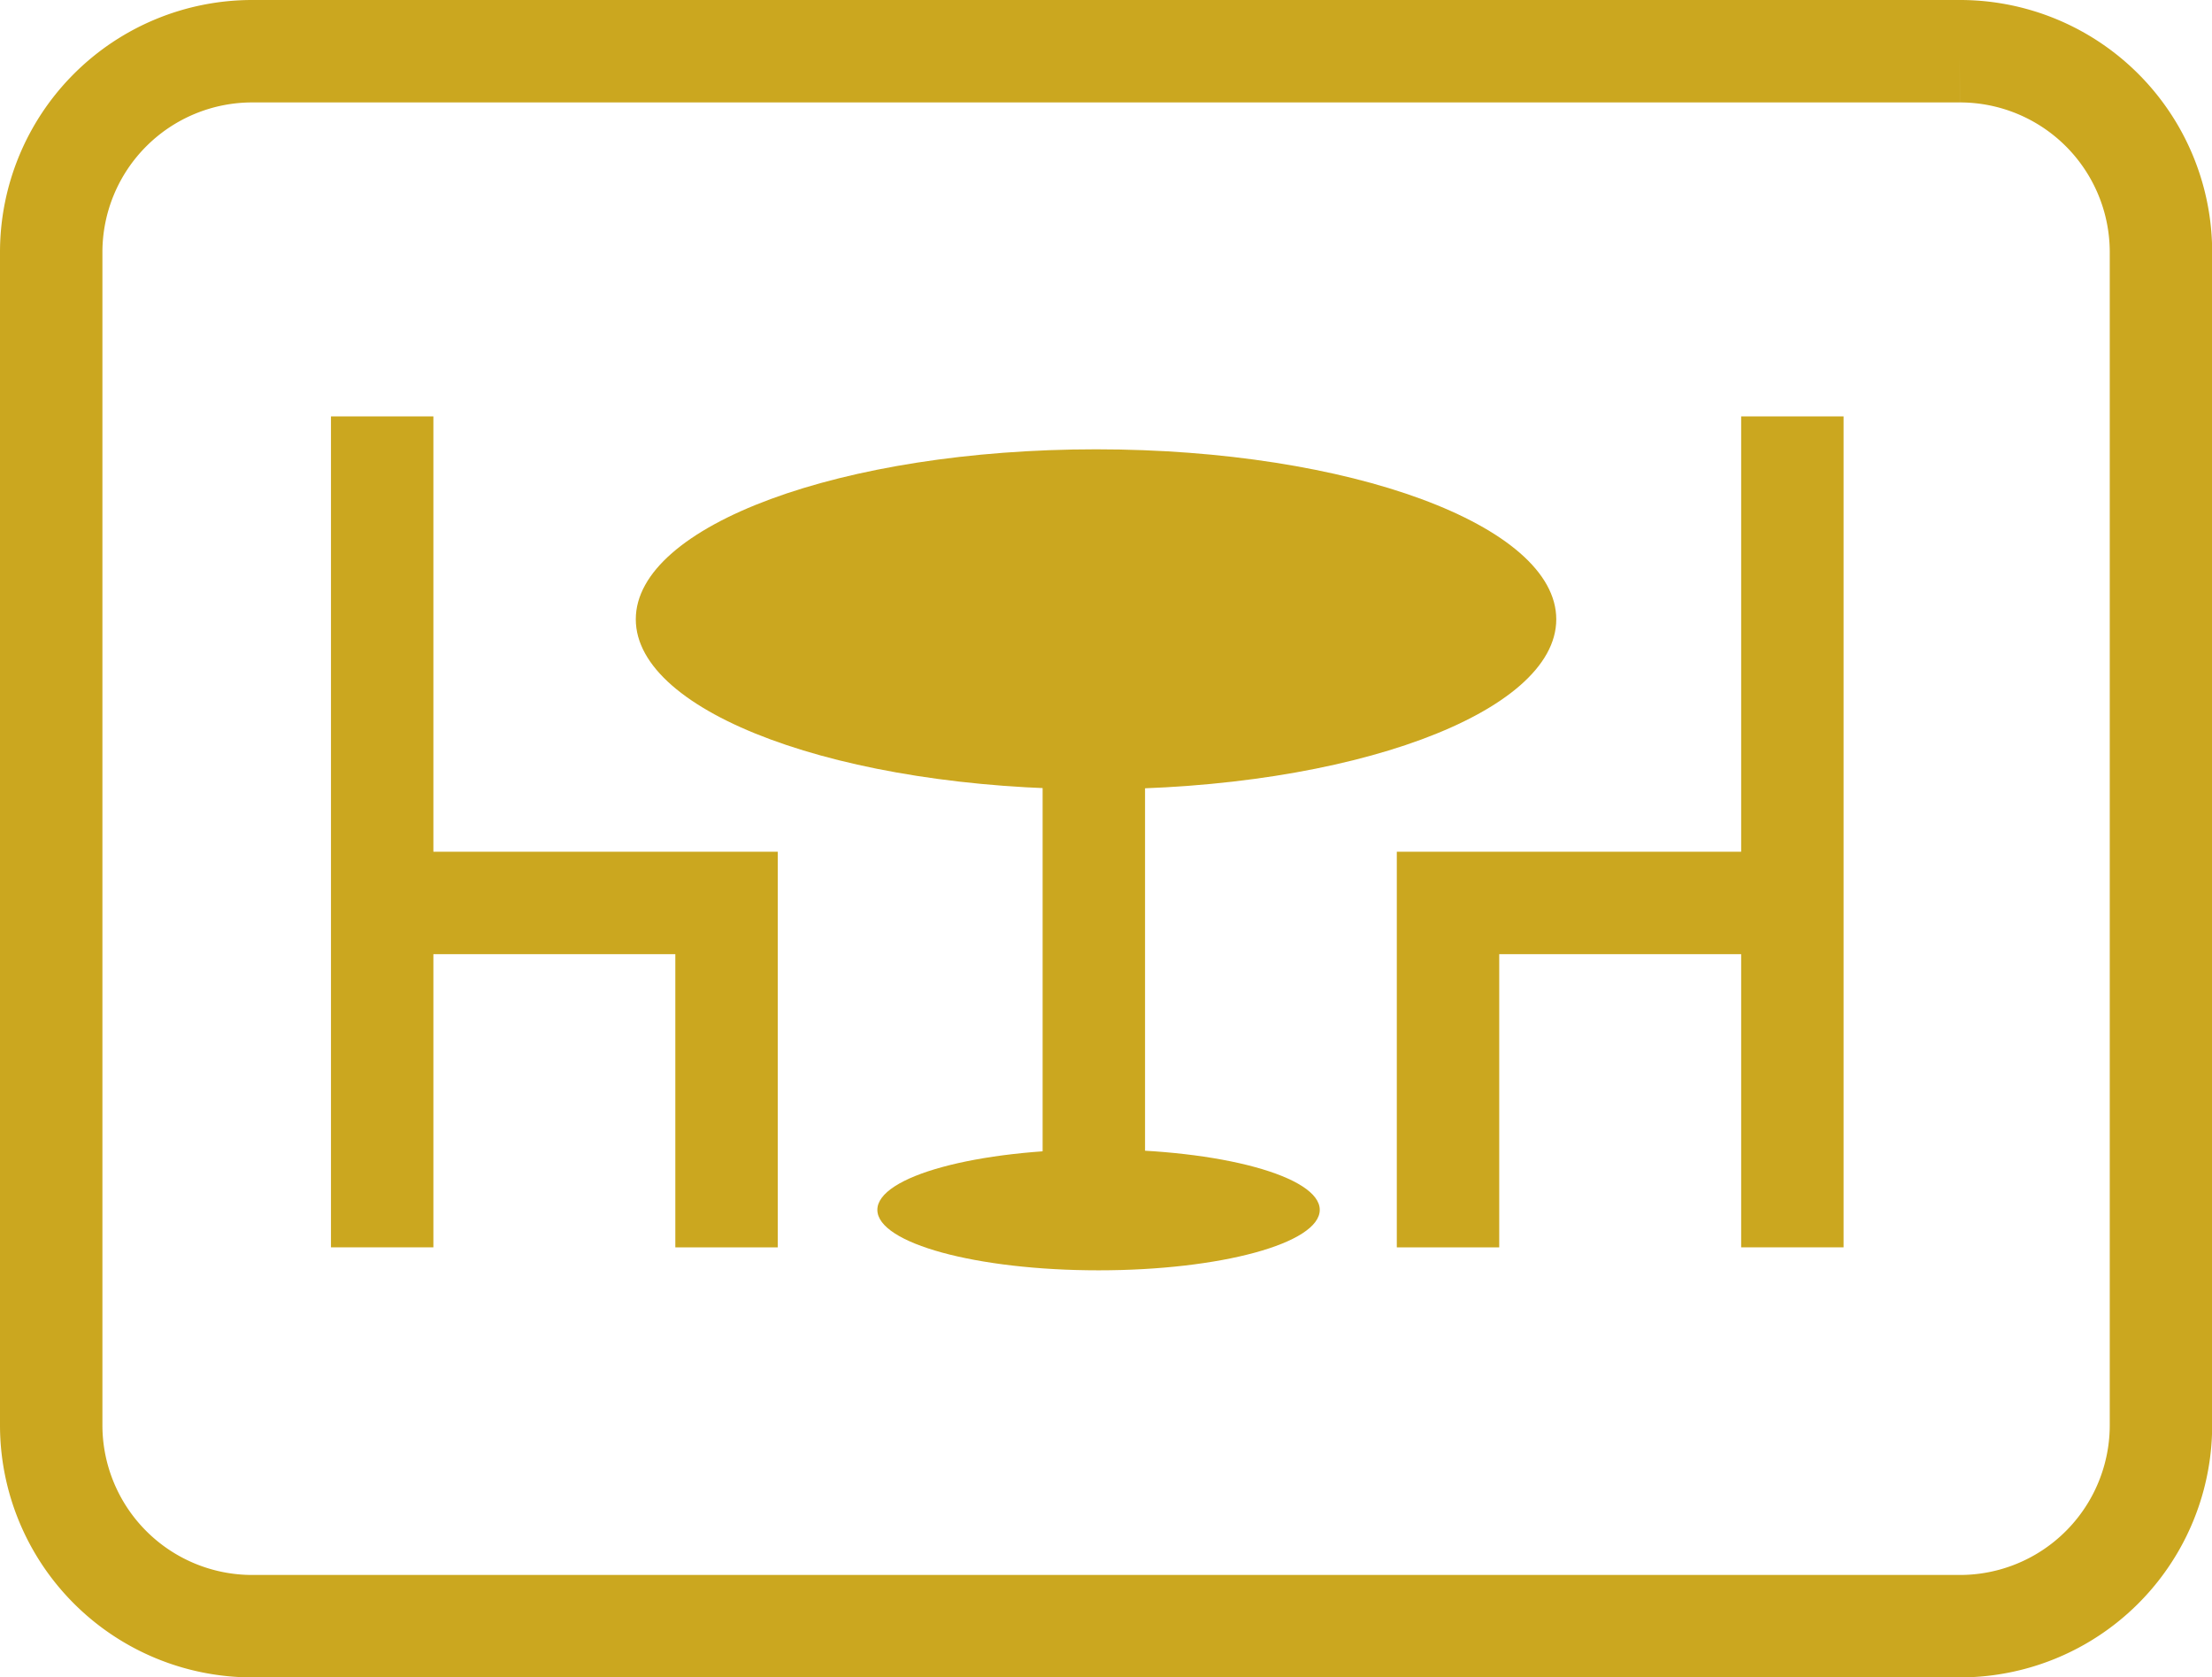
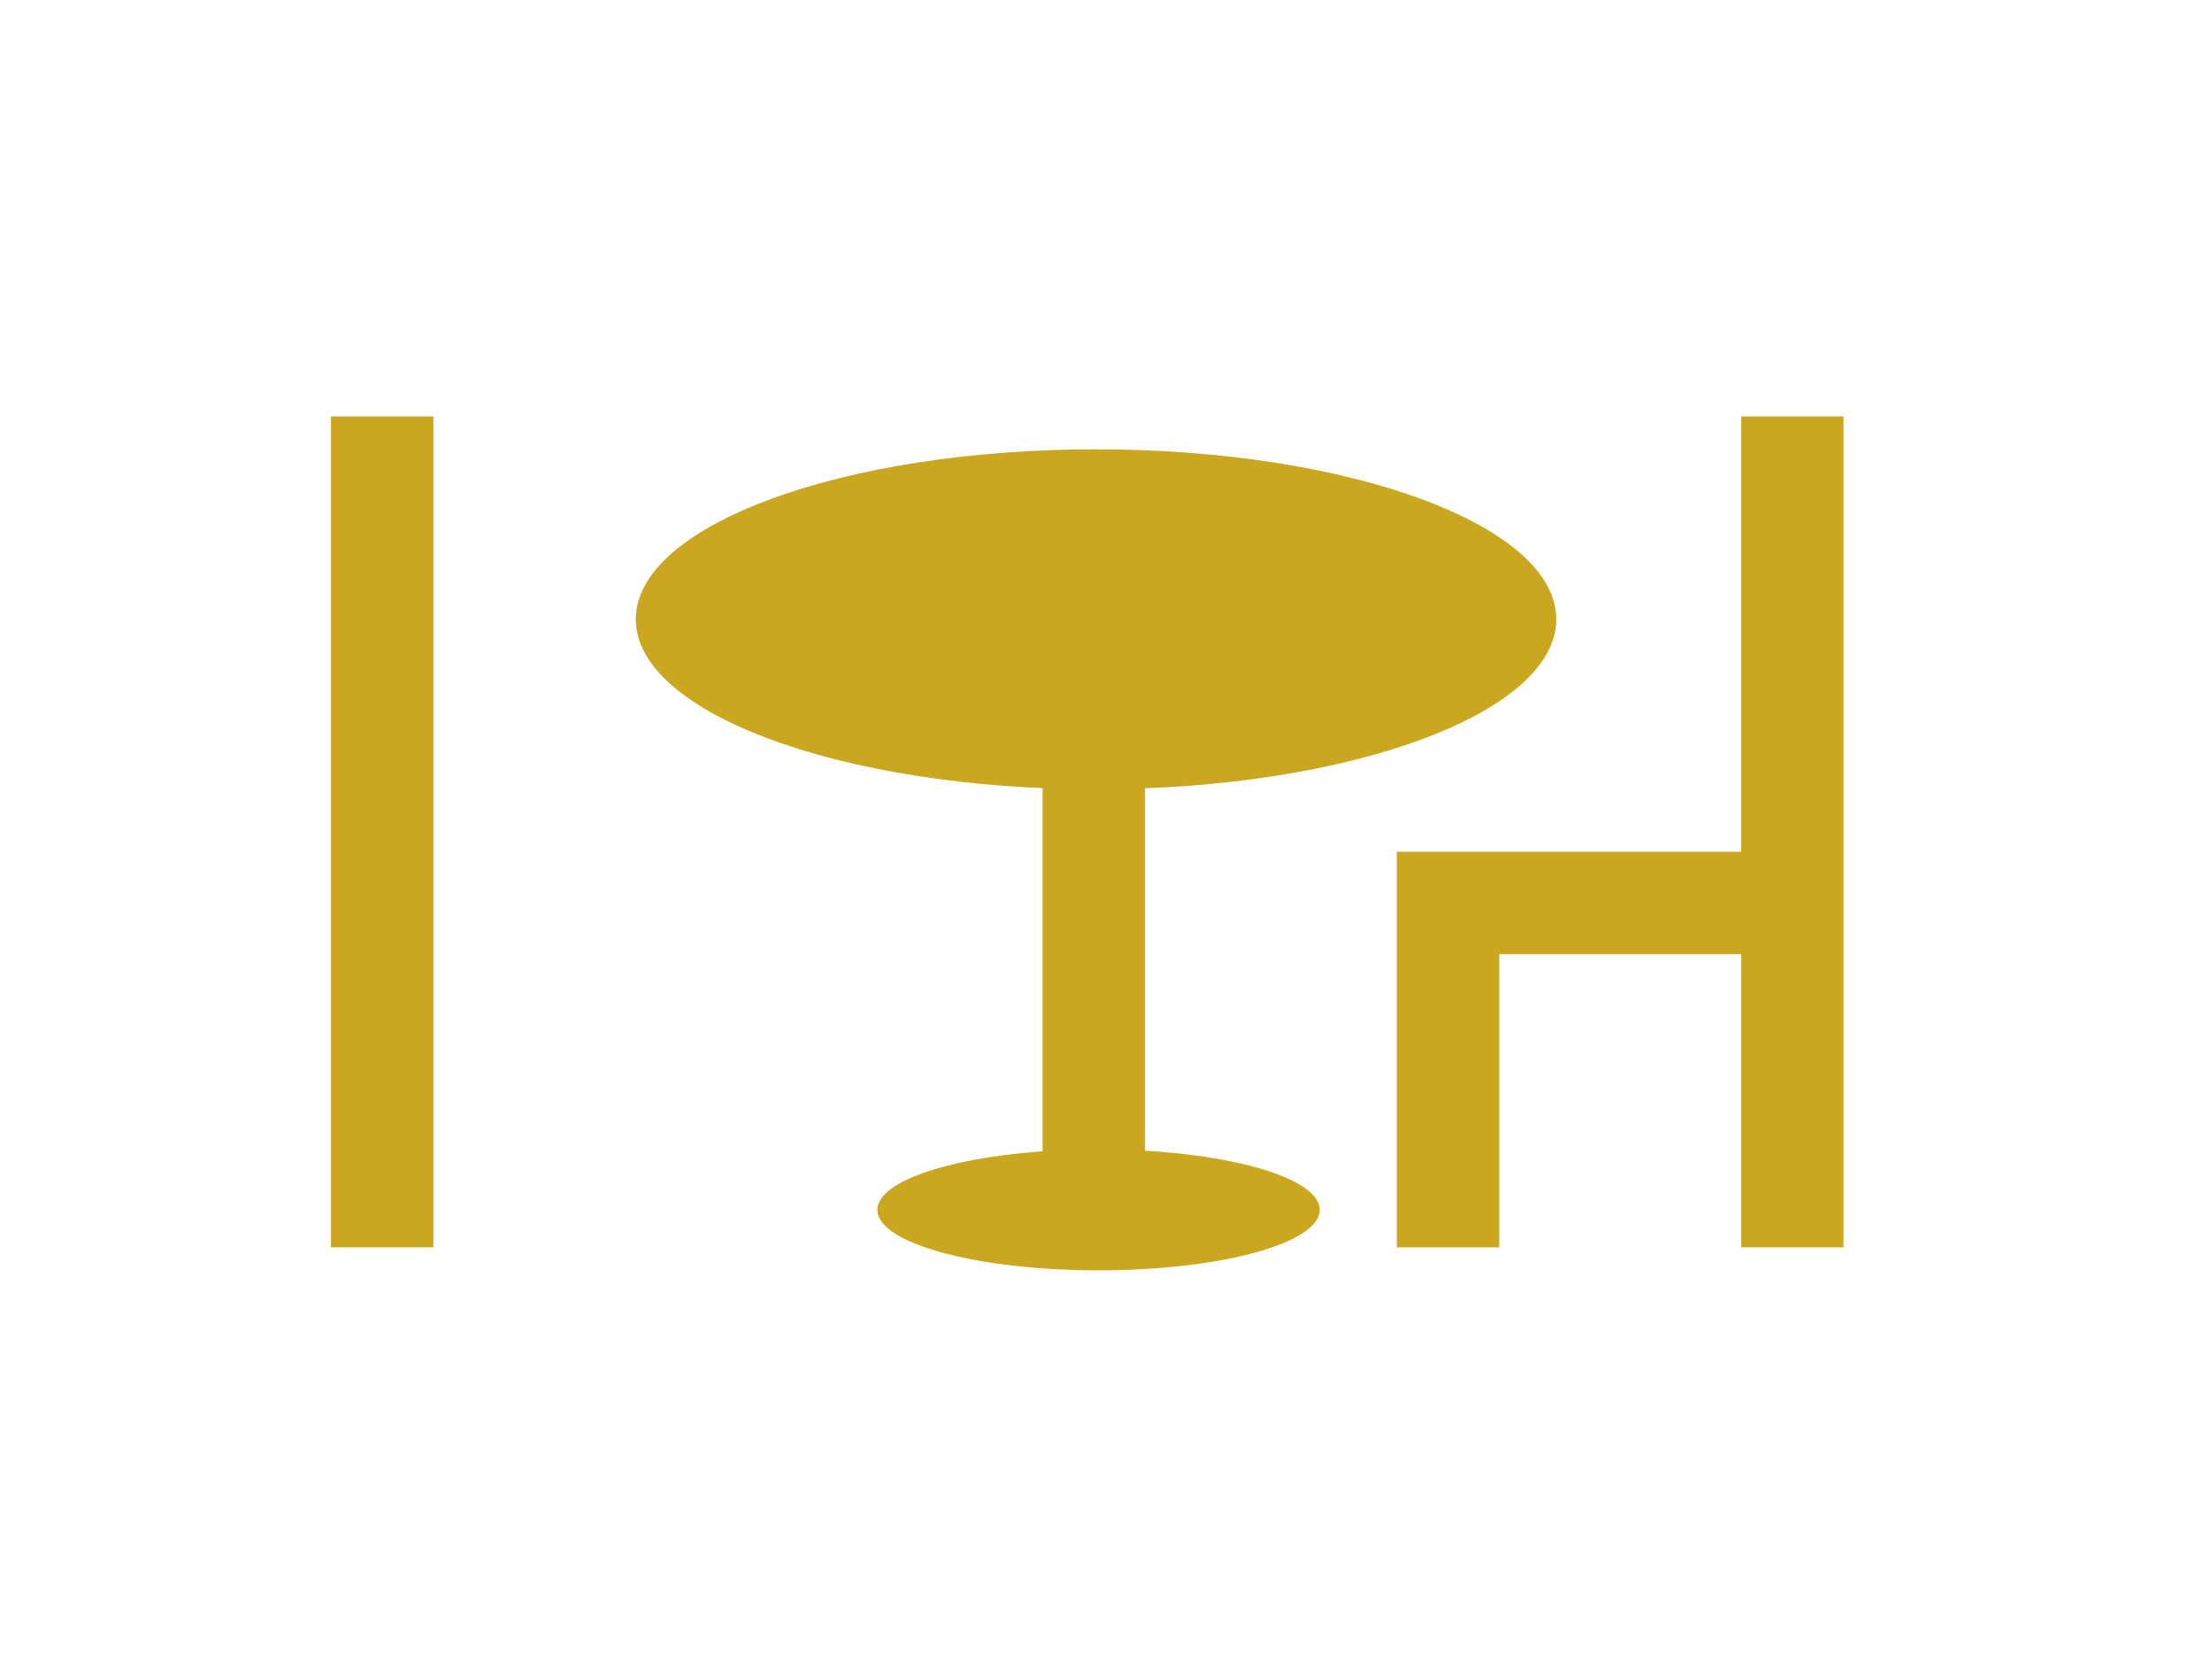
<svg xmlns="http://www.w3.org/2000/svg" width="64.795" height="49.126" viewBox="0 0 64.795 49.126">
  <defs>
    <clipPath id="clip-path">
      <rect id="長方形_2334" data-name="長方形 2334" width="64.795" height="49.126" transform="translate(0 0)" fill="none" />
    </clipPath>
  </defs>
  <g id="グループ_210" data-name="グループ 210" transform="translate(0 0)">
    <g id="グループ_209" data-name="グループ 209" clip-path="url(#clip-path)">
      <path id="パス_8532" data-name="パス 8532" d="M45.587,18.137c0,2.749-6.036,4.978-13.481,4.978s-13.482-2.229-13.482-4.978,6.036-4.978,13.482-4.978,13.481,2.229,13.481,4.978" fill="#cba71f" />
      <path id="パス_8533" data-name="パス 8533" d="M38.659,35.433c0,.978-2.9,1.771-6.479,1.771s-6.48-.793-6.48-1.771,2.9-1.771,6.48-1.771,6.479.793,6.479,1.771" fill="#cba71f" />
      <line id="線_58" data-name="線 58" y1="16.552" transform="translate(32.041 17.877)" fill="none" stroke="#cba71f" stroke-miterlimit="10" stroke-width="3" />
      <path id="パス_8534" data-name="パス 8534" d="M42.416,36.532V26.445H52.5" fill="none" stroke="#cba71f" stroke-miterlimit="10" stroke-width="3" />
      <line id="線_59" data-name="線 59" y2="24.336" transform="translate(52.503 12.195)" fill="none" stroke="#cba71f" stroke-miterlimit="10" stroke-width="3" />
-       <path id="パス_8535" data-name="パス 8535" d="M21.282,36.532V26.445H11.195" fill="none" stroke="#cba71f" stroke-miterlimit="10" stroke-width="3" />
      <line id="線_60" data-name="線 60" y2="24.336" transform="translate(11.195 12.195)" fill="none" stroke="#cba71f" stroke-miterlimit="10" stroke-width="3" />
-       <path id="長方形_2333" data-name="長方形 2333" d="M5.888,0h50.02A5.887,5.887,0,0,1,61.8,5.887V40.238a5.888,5.888,0,0,1-5.888,5.888H5.888A5.888,5.888,0,0,1,0,40.238V5.888A5.888,5.888,0,0,1,5.888,0Z" transform="translate(1.5 1.5)" fill="none" stroke="#cba71f" stroke-miterlimit="10" stroke-width="3" />
    </g>
  </g>
</svg>